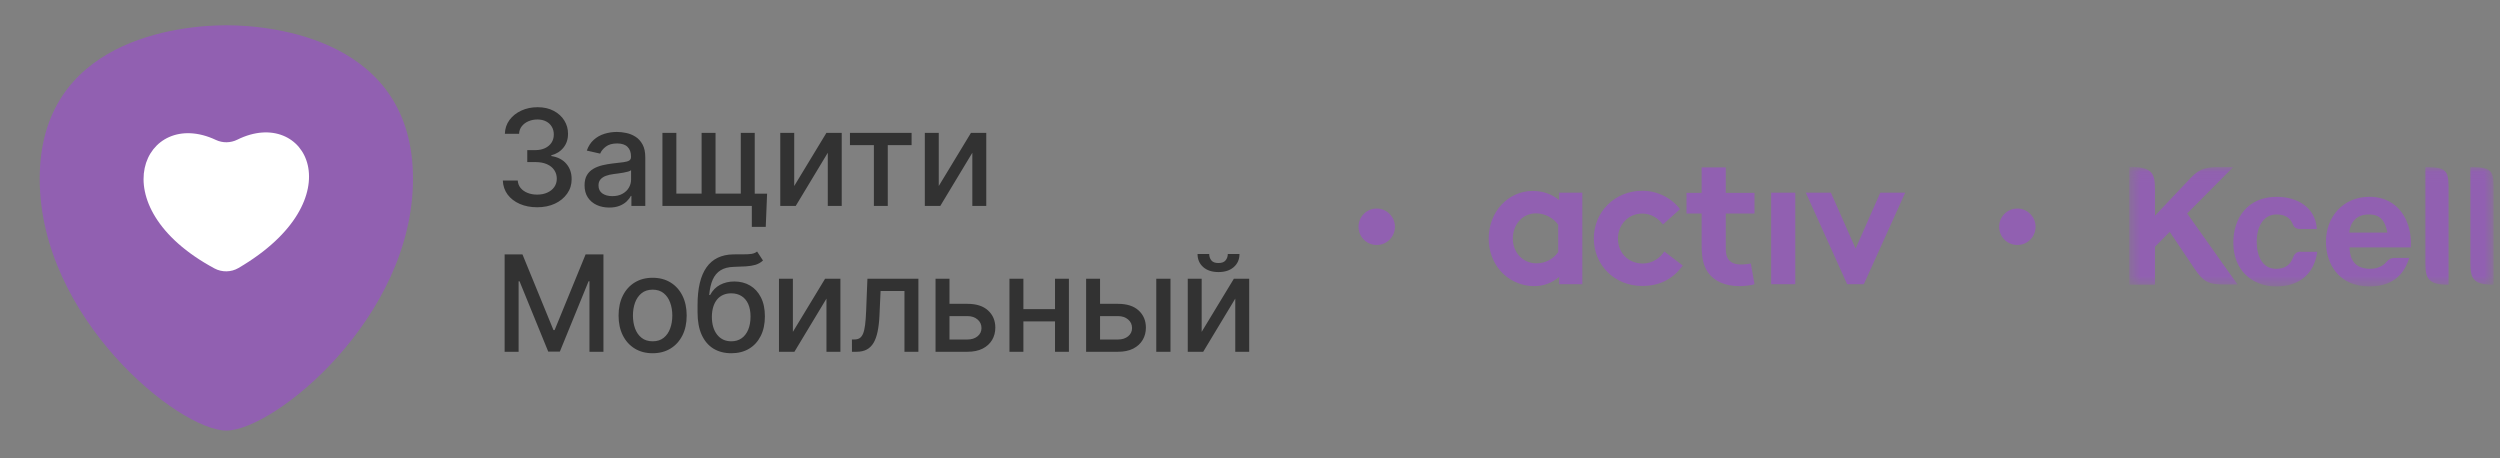
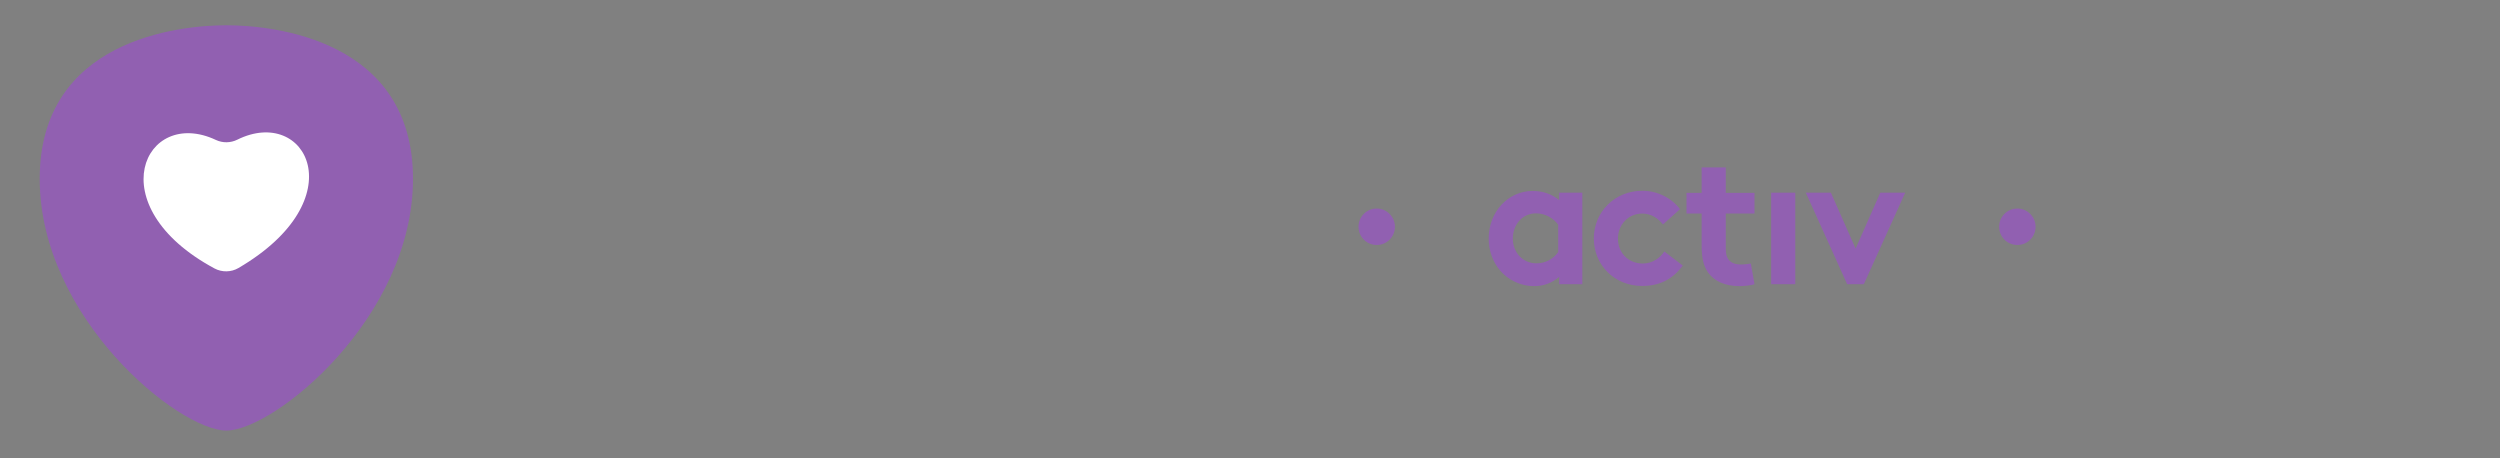
<svg xmlns="http://www.w3.org/2000/svg" width="240" height="44" viewBox="0 0 240 44" fill="none">
  <rect x="0" y="0" width="240" height="44" fill="#808080" stroke="none" />
  <path d="M39.647 17.165C39.647 30.513 26.311 41.333 21.729 41.333C17.148 41.333 3.812 30.513 3.812 17.165C3.812 3.818 17.148 2.426 21.73 2.426C26.311 2.426 39.647 3.818 39.647 17.165H39.647Z" fill="#9160B1" />
  <path d="M22.773 13.413C29.405 10.117 34.167 19.136 22.887 25.733C22.194 26.138 21.308 26.155 20.599 25.774C9.384 19.747 13.877 10.208 20.731 13.437C21.373 13.74 22.139 13.728 22.773 13.413V13.413Z" fill="white" />
-   <path d="M51.571 19.897C50.944 19.897 50.384 19.789 49.891 19.573C49.401 19.357 49.013 19.057 48.727 18.674C48.444 18.287 48.292 17.84 48.271 17.332H49.704C49.722 17.609 49.815 17.849 49.983 18.053C50.153 18.254 50.375 18.409 50.649 18.519C50.923 18.628 51.227 18.683 51.562 18.683C51.931 18.683 52.256 18.619 52.539 18.491C52.825 18.363 53.049 18.185 53.21 17.957C53.372 17.726 53.452 17.459 53.452 17.158C53.452 16.845 53.372 16.569 53.21 16.332C53.052 16.091 52.819 15.903 52.512 15.766C52.208 15.629 51.839 15.56 51.407 15.56H50.617V14.41H51.407C51.754 14.41 52.058 14.348 52.32 14.223C52.585 14.098 52.792 13.924 52.941 13.702C53.09 13.477 53.165 13.214 53.165 12.912C53.165 12.623 53.099 12.372 52.968 12.159C52.841 11.943 52.658 11.774 52.421 11.652C52.186 11.531 51.909 11.47 51.59 11.47C51.285 11.47 51.001 11.526 50.736 11.639C50.474 11.748 50.261 11.907 50.097 12.114C49.932 12.317 49.844 12.562 49.832 12.848H48.467C48.482 12.343 48.631 11.899 48.914 11.515C49.2 11.132 49.578 10.832 50.047 10.616C50.515 10.4 51.036 10.292 51.608 10.292C52.208 10.292 52.725 10.409 53.16 10.643C53.598 10.875 53.936 11.184 54.174 11.57C54.414 11.957 54.533 12.38 54.53 12.839C54.533 13.363 54.387 13.807 54.092 14.172C53.799 14.538 53.41 14.783 52.923 14.908V14.98C53.544 15.075 54.025 15.321 54.365 15.72C54.709 16.119 54.88 16.613 54.877 17.204C54.88 17.718 54.737 18.179 54.448 18.587C54.161 18.995 53.77 19.316 53.274 19.55C52.778 19.782 52.211 19.897 51.571 19.897ZM58.488 19.925C58.043 19.925 57.642 19.843 57.282 19.678C56.923 19.511 56.639 19.269 56.429 18.952C56.222 18.636 56.118 18.248 56.118 17.788C56.118 17.392 56.194 17.067 56.346 16.811C56.499 16.556 56.704 16.353 56.963 16.204C57.221 16.055 57.511 15.942 57.83 15.866C58.15 15.79 58.475 15.732 58.807 15.693C59.227 15.644 59.568 15.604 59.83 15.574C60.092 15.54 60.282 15.487 60.401 15.414C60.519 15.341 60.578 15.223 60.578 15.058V15.026C60.578 14.627 60.466 14.319 60.241 14.099C60.019 13.88 59.687 13.771 59.245 13.771C58.786 13.771 58.424 13.873 58.159 14.077C57.897 14.277 57.716 14.501 57.616 14.748L56.333 14.456C56.485 14.029 56.707 13.685 56.999 13.424C57.294 13.159 57.634 12.967 58.017 12.848C58.401 12.727 58.804 12.666 59.227 12.666C59.507 12.666 59.804 12.699 60.117 12.766C60.434 12.83 60.729 12.949 61.003 13.123C61.28 13.296 61.507 13.544 61.683 13.867C61.86 14.186 61.948 14.602 61.948 15.113V19.77H60.615V18.811H60.56C60.472 18.987 60.34 19.161 60.163 19.331C59.986 19.502 59.76 19.643 59.483 19.756C59.206 19.868 58.874 19.925 58.488 19.925ZM58.784 18.829C59.162 18.829 59.484 18.755 59.752 18.605C60.023 18.456 60.228 18.262 60.368 18.021C60.511 17.777 60.583 17.517 60.583 17.24V16.336C60.534 16.385 60.44 16.431 60.3 16.473C60.163 16.513 60.006 16.548 59.83 16.578C59.653 16.606 59.481 16.632 59.314 16.656C59.147 16.677 59.007 16.696 58.894 16.711C58.629 16.744 58.387 16.801 58.168 16.88C57.952 16.959 57.779 17.073 57.648 17.222C57.52 17.368 57.456 17.563 57.456 17.806C57.456 18.144 57.581 18.4 57.83 18.573C58.08 18.744 58.398 18.829 58.784 18.829ZM73.641 18.592L73.513 21.778H72.175V19.77H71.303V18.592H73.641ZM63.593 12.757H64.93V18.587H67.354V12.757H68.692V18.587H71.116V12.757H72.454V19.77H63.593V12.757ZM76.244 17.857L79.335 12.757H80.805V19.77H79.467V14.665L76.39 19.77H74.906V12.757H76.244V17.857ZM81.596 13.935V12.757H87.513V13.935H85.226V19.77H83.893V13.935H81.596ZM90.121 17.857L93.211 12.757H94.681V19.77H93.344V14.665L90.267 19.77H88.783V12.757H90.121V17.857ZM48.444 24.42H50.156L53.133 31.688H53.242L56.219 24.42H57.931V33.77H56.589V27.004H56.502L53.745 33.756H52.631L49.873 26.999H49.786V33.77H48.444V24.42ZM62.652 33.911C61.995 33.911 61.421 33.76 60.931 33.459C60.441 33.158 60.061 32.736 59.79 32.194C59.519 31.653 59.383 31.02 59.383 30.295C59.383 29.568 59.519 28.932 59.79 28.387C60.061 27.842 60.441 27.419 60.931 27.118C61.421 26.817 61.995 26.666 62.652 26.666C63.31 26.666 63.883 26.817 64.373 27.118C64.863 27.419 65.244 27.842 65.515 28.387C65.786 28.932 65.921 29.568 65.921 30.295C65.921 31.02 65.786 31.653 65.515 32.194C65.244 32.736 64.863 33.158 64.373 33.459C63.883 33.76 63.31 33.911 62.652 33.911ZM62.657 32.765C63.083 32.765 63.436 32.653 63.716 32.427C63.996 32.202 64.203 31.902 64.337 31.528C64.474 31.154 64.542 30.741 64.542 30.291C64.542 29.843 64.474 29.433 64.337 29.058C64.203 28.681 63.996 28.378 63.716 28.15C63.436 27.921 63.083 27.807 62.657 27.807C62.228 27.807 61.872 27.921 61.589 28.15C61.309 28.378 61.1 28.681 60.963 29.058C60.829 29.433 60.762 29.843 60.762 30.291C60.762 30.741 60.829 31.154 60.963 31.528C61.1 31.902 61.309 32.202 61.589 32.427C61.872 32.653 62.228 32.765 62.657 32.765ZM72.681 24.146L73.247 25.009C73.037 25.201 72.798 25.337 72.53 25.42C72.265 25.499 71.96 25.549 71.613 25.57C71.266 25.588 70.868 25.605 70.421 25.62C69.916 25.636 69.5 25.745 69.175 25.949C68.849 26.15 68.598 26.448 68.421 26.844C68.248 27.237 68.135 27.73 68.084 28.323H68.17C68.399 27.888 68.715 27.562 69.12 27.346C69.528 27.13 69.986 27.022 70.494 27.022C71.06 27.022 71.564 27.151 72.005 27.41C72.447 27.669 72.793 28.048 73.046 28.547C73.302 29.043 73.43 29.65 73.43 30.368C73.43 31.096 73.296 31.724 73.028 32.254C72.763 32.783 72.389 33.193 71.905 33.482C71.424 33.768 70.856 33.911 70.202 33.911C69.547 33.911 68.977 33.763 68.49 33.468C68.006 33.17 67.63 32.729 67.362 32.144C67.097 31.56 66.965 30.839 66.965 29.98V29.286C66.965 27.683 67.251 26.476 67.823 25.666C68.396 24.857 69.251 24.441 70.389 24.42C70.757 24.411 71.086 24.409 71.375 24.415C71.664 24.418 71.917 24.405 72.133 24.374C72.352 24.341 72.535 24.265 72.681 24.146ZM70.207 32.765C70.587 32.765 70.914 32.669 71.188 32.478C71.465 32.283 71.678 32.007 71.827 31.651C71.976 31.295 72.051 30.875 72.051 30.391C72.051 29.916 71.976 29.513 71.827 29.181C71.678 28.85 71.465 28.597 71.188 28.424C70.911 28.247 70.579 28.159 70.193 28.159C69.907 28.159 69.651 28.209 69.426 28.309C69.201 28.407 69.007 28.551 68.846 28.743C68.688 28.935 68.564 29.169 68.476 29.446C68.391 29.72 68.345 30.035 68.339 30.391C68.339 31.116 68.505 31.692 68.837 32.121C69.172 32.551 69.628 32.765 70.207 32.765ZM76.118 31.857L79.209 26.757H80.679V33.77H79.341V28.666L76.264 33.77H74.781V26.757H76.118V31.857ZM81.788 33.77L81.784 32.587H82.035C82.229 32.587 82.392 32.546 82.523 32.464C82.657 32.379 82.767 32.236 82.852 32.035C82.937 31.834 83.002 31.557 83.048 31.204C83.094 30.848 83.127 30.4 83.149 29.862L83.272 26.757H88.166V33.77H86.828V27.935H84.536L84.427 30.318C84.4 30.896 84.34 31.402 84.249 31.834C84.161 32.266 84.031 32.627 83.861 32.916C83.69 33.202 83.471 33.416 83.203 33.559C82.936 33.7 82.61 33.77 82.226 33.77H81.788ZM90.84 29.168H92.876C93.734 29.168 94.395 29.381 94.857 29.807C95.32 30.233 95.551 30.782 95.551 31.455C95.551 31.893 95.448 32.287 95.241 32.637C95.034 32.987 94.731 33.264 94.332 33.468C93.933 33.669 93.448 33.77 92.876 33.77H89.812V26.757H91.15V32.592H92.876C93.269 32.592 93.591 32.49 93.844 32.286C94.096 32.079 94.223 31.816 94.223 31.496C94.223 31.158 94.096 30.883 93.844 30.67C93.591 30.454 93.269 30.346 92.876 30.346H90.84V29.168ZM101.66 29.674V30.857H97.862V29.674H101.66ZM98.246 26.757V33.77H96.908V26.757H98.246ZM102.615 26.757V33.77H101.281V26.757H102.615ZM105.294 29.168H107.33C108.189 29.168 108.849 29.381 109.312 29.807C109.774 30.233 110.006 30.782 110.006 31.455C110.006 31.893 109.902 32.287 109.695 32.637C109.488 32.987 109.185 33.264 108.787 33.468C108.388 33.669 107.902 33.77 107.33 33.77H104.267V26.757H105.605V32.592H107.33C107.723 32.592 108.045 32.49 108.298 32.286C108.551 32.079 108.677 31.816 108.677 31.496C108.677 31.158 108.551 30.883 108.298 30.67C108.045 30.454 107.723 30.346 107.33 30.346H105.294V29.168ZM111.001 33.77V26.757H112.366V33.77H111.001ZM115.361 31.857L118.452 26.757H119.922V33.77H118.585V28.666L115.508 33.77H114.024V26.757H115.361V31.857ZM117.868 24.383H118.991C118.991 24.898 118.808 25.316 118.443 25.639C118.081 25.958 117.591 26.118 116.973 26.118C116.358 26.118 115.87 25.958 115.508 25.639C115.145 25.316 114.964 24.898 114.964 24.383H116.083C116.083 24.611 116.15 24.814 116.284 24.991C116.418 25.164 116.647 25.251 116.973 25.251C117.293 25.251 117.521 25.164 117.658 24.991C117.798 24.817 117.868 24.615 117.868 24.383Z" fill="#323232" />
  <path d="M133.914 21.768C133.914 22.74 133.137 23.517 132.166 23.517C131.194 23.517 130.417 22.74 130.417 21.768C130.417 20.797 131.194 20.02 132.166 20.02C133.137 20.02 133.914 20.821 133.914 21.768Z" fill="#9160B1" />
  <path d="M149.679 18.497V19.214C148.999 18.644 148.135 18.331 147.142 18.331C144.789 18.331 142.914 20.317 142.914 22.909C142.914 24.104 143.337 25.189 144.017 25.979C144.789 26.88 145.984 27.468 147.271 27.468C148.135 27.468 148.962 27.193 149.679 26.586V27.285H151.904V18.497H149.679ZM149.587 24.196C149.146 24.839 148.374 25.281 147.51 25.281C146.205 25.281 145.23 24.27 145.23 22.891C145.23 21.622 146.094 20.482 147.455 20.482C148.337 20.482 149.109 20.924 149.587 21.567V24.196ZM161.555 25.483C160.544 26.862 159.257 27.45 157.64 27.45C154.974 27.45 153.007 25.428 153.007 22.891C153.007 20.354 155.011 18.313 157.658 18.313C159.147 18.313 160.489 19.03 161.28 20.078L159.643 21.549C159.184 20.942 158.485 20.501 157.658 20.501C156.316 20.501 155.323 21.567 155.323 22.909C155.323 24.251 156.298 25.299 157.713 25.299C158.651 25.299 159.404 24.729 159.772 24.141L161.555 25.501V25.483ZM168.431 27.285C168.118 27.395 167.438 27.468 166.997 27.468C165.6 27.468 164.589 26.99 164 26.2C163.559 25.593 163.357 24.821 163.357 23.571V20.501H161.905V18.515H163.357V16.07H165.673V18.515H168.431V20.501H165.673V23.847C165.673 24.398 165.765 24.711 165.967 24.95C166.188 25.226 166.574 25.391 167.144 25.391C167.475 25.391 167.935 25.336 168.082 25.299L168.431 27.285ZM170.03 18.497H172.347V27.285H170.03V18.497ZM182.899 18.497L178.928 27.285H177.329L173.358 18.497H175.766L178.138 23.865L180.509 18.497H182.917H182.899Z" fill="#9160B1" />
  <path d="M195.415 21.768C195.415 22.74 194.638 23.517 193.666 23.517C192.695 23.517 191.917 22.74 191.917 21.768C191.917 20.797 192.695 20.02 193.666 20.02C194.638 20.02 195.415 20.821 195.415 21.768Z" fill="#9160B1" />
  <mask id="mask0_19696_17052" style="mask-type:luminance" maskUnits="userSpaceOnUse" x="204" y="16" width="36" height="12">
-     <path d="M239.381 16.043H204.415V27.496H239.381V16.043Z" fill="white" />
-   </mask>
+     </mask>
  <g mask="url(#mask0_19696_17052)">
    <path fill-rule="evenodd" clip-rule="evenodd" d="M227.463 18.895C224.889 18.895 223.29 20.862 223.29 23.215C223.29 25.237 224.448 27.498 227.463 27.498C230.202 27.498 230.974 25.752 231.287 24.759H229.871C229.54 24.759 229.301 24.888 229.08 25.163C228.989 25.274 228.511 25.807 227.555 25.807C225.606 25.807 225.588 24.263 225.551 23.748H231.434C231.599 21.376 230.349 18.895 227.463 18.895ZM225.532 22.332C225.532 22.167 225.661 20.586 227.408 20.586C228.547 20.586 228.97 21.229 229.191 22.332H225.532Z" fill="#9160B1" />
    <path fill-rule="evenodd" clip-rule="evenodd" d="M232.836 16.043V25.235C232.836 26.779 233.131 27.331 235.061 27.331V17.863C235.042 16.337 234.748 16.043 232.836 16.043Z" fill="#9160B1" />
-     <path fill-rule="evenodd" clip-rule="evenodd" d="M237.157 16.043V25.235C237.157 26.779 237.451 27.331 239.381 27.331V17.863C239.381 16.337 239.069 16.043 237.157 16.043Z" fill="#9160B1" />
+     <path fill-rule="evenodd" clip-rule="evenodd" d="M237.157 16.043V25.235C237.157 26.779 237.451 27.331 239.381 27.331V17.863Z" fill="#9160B1" />
    <path fill-rule="evenodd" clip-rule="evenodd" d="M220.852 24.152C220.852 24.152 220.337 24.134 220.153 24.667C219.877 25.439 219.363 25.807 218.499 25.807C217.157 25.807 216.642 24.52 216.642 23.196C216.642 21.946 217.175 20.586 218.554 20.586C219.418 20.586 219.877 20.972 220.08 21.468C220.19 21.744 220.337 21.983 220.833 21.983H222.414C222.286 19.869 220.484 18.895 218.572 18.895C215.759 18.895 214.399 20.935 214.399 23.307C214.399 25.972 216.237 27.498 218.517 27.498C220.502 27.498 222.139 26.506 222.451 24.171H220.87L220.852 24.152Z" fill="#9160B1" />
    <path fill-rule="evenodd" clip-rule="evenodd" d="M204.415 27.329H206.878V23.689L208.294 22.256C208.294 22.256 209.672 24.296 210.592 25.675C211.511 27.054 211.952 27.311 213.607 27.311H214.801L209.966 20.491L214.379 16.042H213.165C211.989 16.042 211.235 16.079 210.316 17.071C209.378 18.046 206.878 20.711 206.878 20.711V18.23C206.878 16.593 206.602 16.023 204.415 16.023V27.311V27.329Z" fill="#9160B1" />
  </g>
</svg>